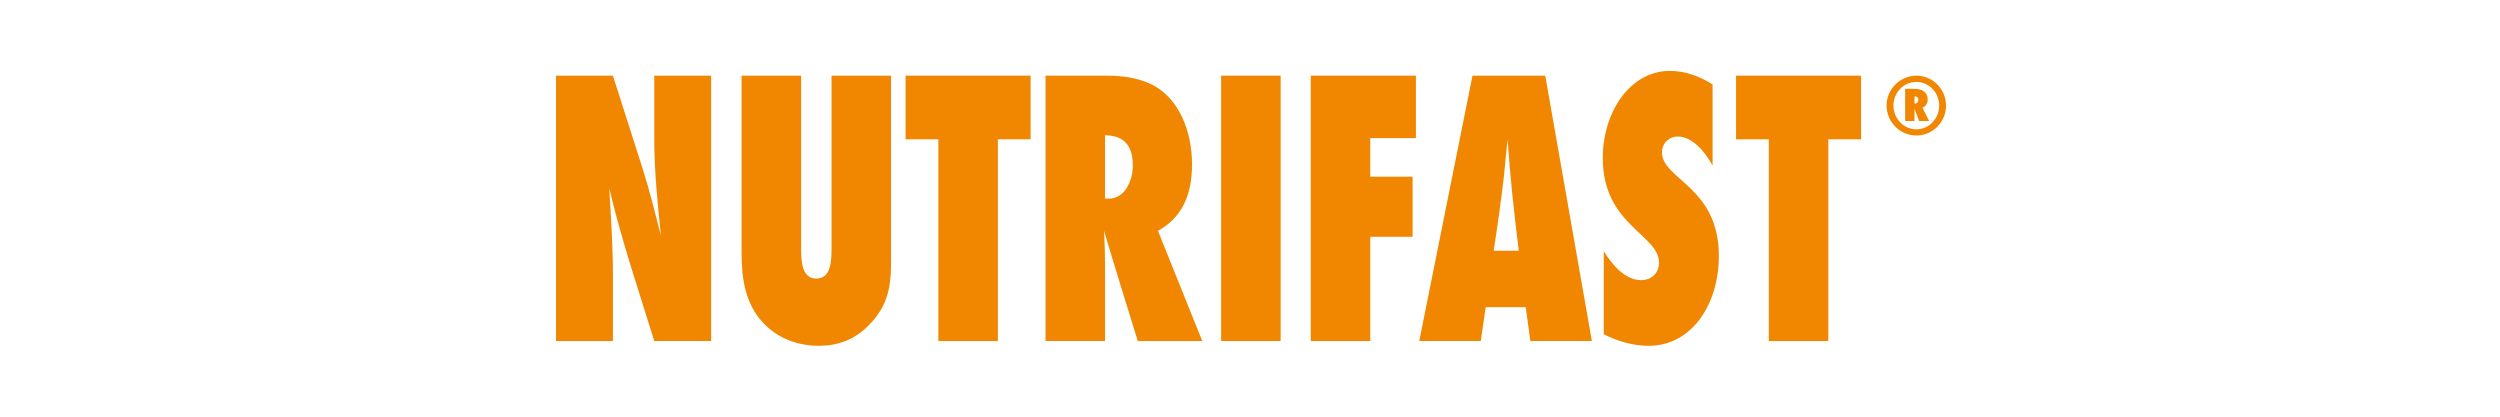
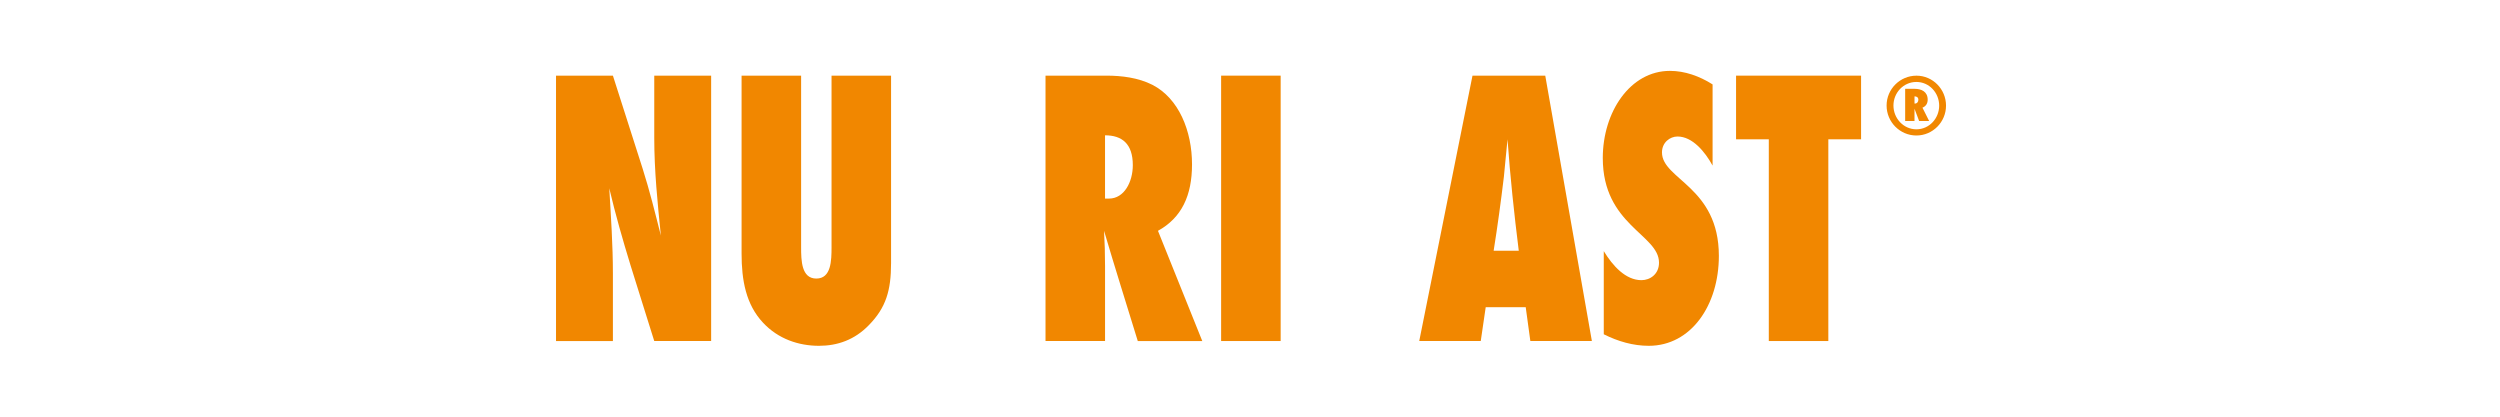
<svg xmlns="http://www.w3.org/2000/svg" id="Logo_biocontrôle" viewBox="0 0 1700.79 283.46">
  <defs>
    <style>.cls-1{fill:#f18700;}</style>
  </defs>
  <g id="NUTRIFAST">
    <g>
      <path class="cls-1" d="m445.1,232.01c-10.58-34.38-22.28-68.48-30.6-103.94,1.12,19.22,2.47,38.71,2.47,57.93v46.02h-38.7V51.46h38.7l20.25,63.34c4.73,14.89,8.55,30.32,12.38,45.48-2.25-22.2-4.5-44.12-4.5-66.59v-42.23h38.7v180.55h-38.7Z" />
      <path class="cls-1" d="m606.2,179.22c0,18.14-3.37,30.05-15.08,41.96-9.67,10.02-21.37,14.08-33.97,14.08-13.72,0-27.67-4.6-38.02-15.7-11.7-12.45-14.62-28.97-14.62-47.1V51.46h40.5v116.67c0,9.2.23,21.38,10.35,21.38s10.35-12.18,10.35-21.38V51.46h40.5v127.76Z" />
-       <path class="cls-1" d="m678.87,94.77v137.24h-40.5V94.77h-22.28v-43.31h85.05v43.31h-22.27Z" />
      <path class="cls-1" d="m774.05,232.01c-7.65-24.9-15.52-49.81-22.95-74.98.45,7.85.68,15.97.68,23.82v51.16h-40.5V51.46h41.4c10.35,0,21.6,1.35,31.27,6.23,18,9.2,27,31.4,27,54.14,0,21.11-6.98,36.27-23.17,45.2l30.15,74.98h-43.87Zm-19.58-96.91c10.35,0,16.2-11.37,16.2-22.74,0-14.62-7.42-20.3-18.9-20.3v43.04h2.7Z" />
      <path class="cls-1" d="m830.75,232.01V51.46h40.5v180.55h-40.5Z" />
-       <path class="cls-1" d="m932.22,93.95v26.26h28.8v40.88h-28.8v70.92h-40.5V51.46h71.55v42.5h-31.05Z" />
      <path class="cls-1" d="m1041.12,232.01l-3.15-23.01h-27.22l-3.37,23.01h-41.85l36.23-180.55h49.5l31.72,180.55h-41.85Zm-7.88-61.45c-3.15-25.17-5.85-50.35-7.65-75.79-.9,8.39-1.57,17.06-2.47,25.45-2.02,16.78-4.28,33.57-6.97,50.35h17.1Z" />
      <path class="cls-1" d="m1165.09,112.63c-5.18-9.47-13.73-19.76-23.85-19.76-5.18,0-10.57,4.06-10.57,10.83,0,18.41,38.7,23.28,38.7,70.38,0,33.57-18.9,61.18-47.7,61.18-10.57,0-20.92-2.98-30.6-7.85v-56.57c6.08,10.02,14.85,19.76,25.65,19.76,5.85,0,11.93-4.06,11.93-11.91,0-19.22-38.25-25.45-38.25-71.19,0-31.4,18.67-59.28,45.67-59.28,10.12,0,20.03,3.52,29.03,9.2v55.22Z" />
      <path class="cls-1" d="m1243.84,94.77v137.24h-40.5V94.77h-22.27v-43.31h85.05v43.31h-22.27Z" />
    </g>
    <path class="cls-1" d="m1303.75,92.18c-11.18,0-20.27-9.17-20.27-20.38s9.15-20.32,20.33-20.32,20.1,9.28,20.1,20.38-8.97,20.32-20.16,20.32Zm0-36.43c-8.8,0-15.61,7.36-15.61,16.05s6.82,16.17,15.61,16.17,15.5-7.47,15.5-16.11-6.7-16.11-15.5-16.11Zm1.86,26.56l-3.15-8.35v8.35h-6.35v-21.89h6.35c4.78,0,8.97,1.93,8.97,7.41,0,2.51-1.17,4.44-3.55,5.43l4.54,9.05h-6.82Zm-2.85-11.85c1.46,0,2.33-1.23,2.33-2.57,0-1.69-1.17-2.34-2.62-2.34v4.9h.29Z" />
  </g>
</svg>